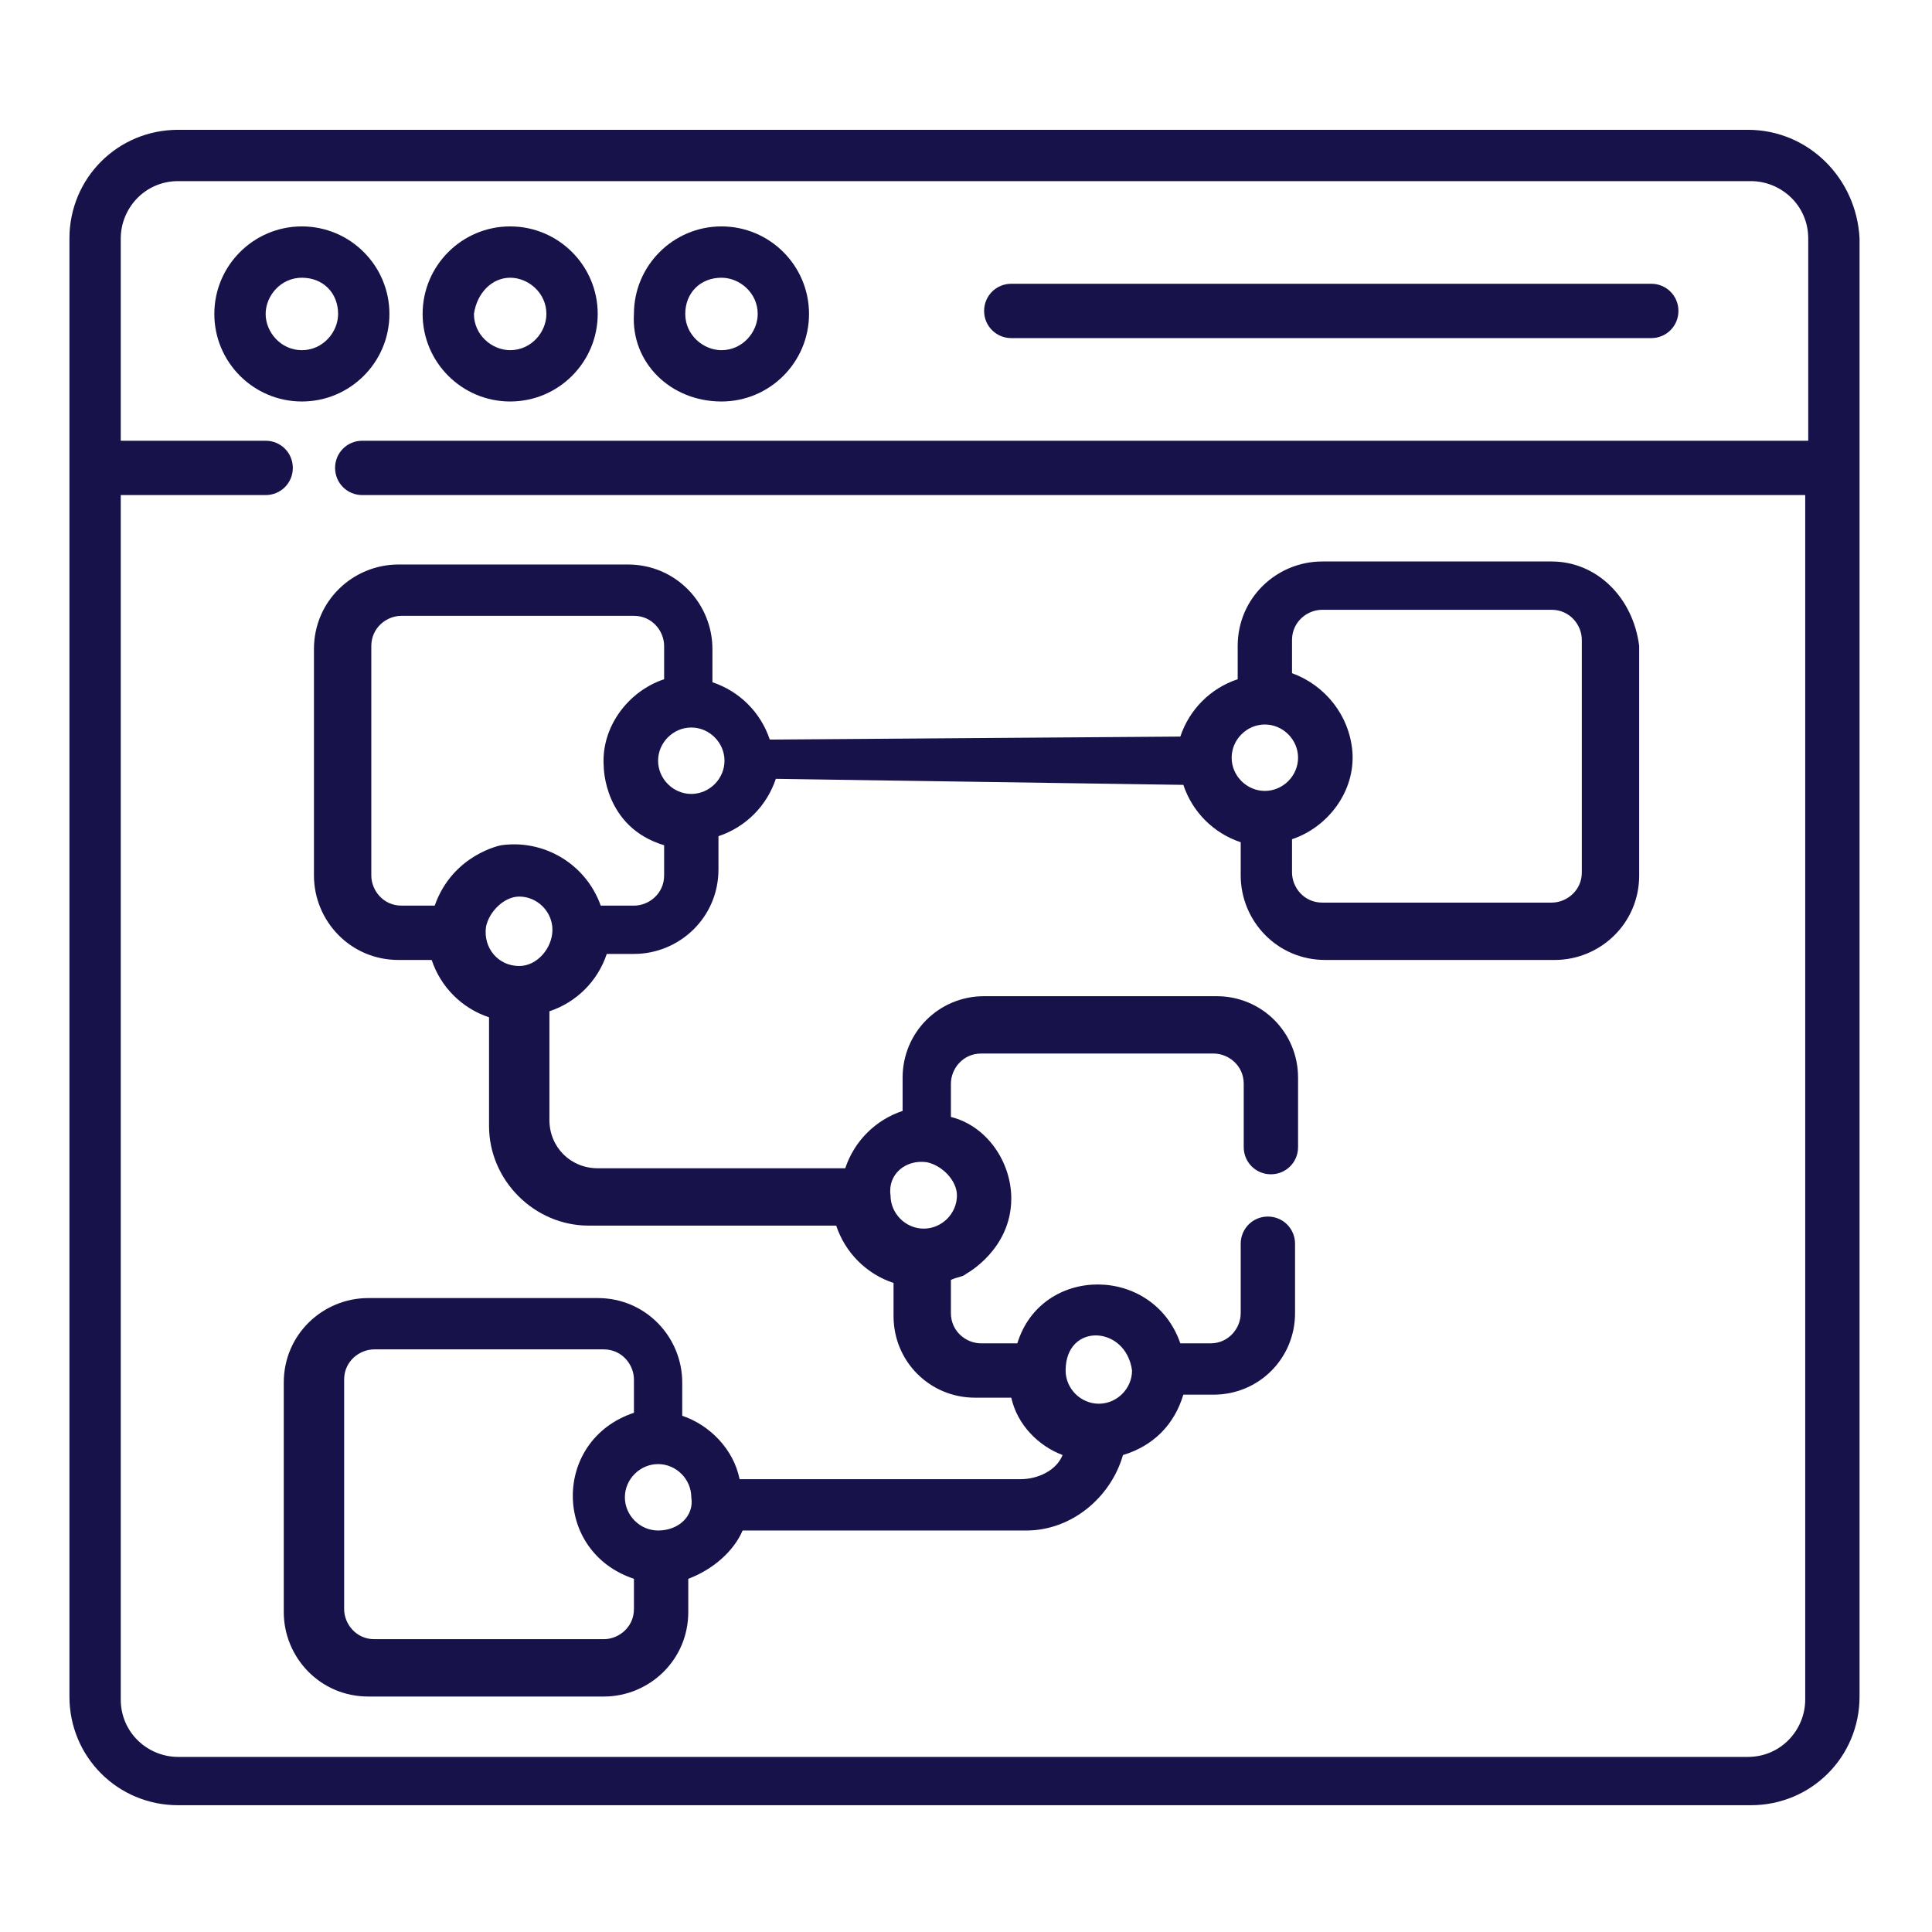
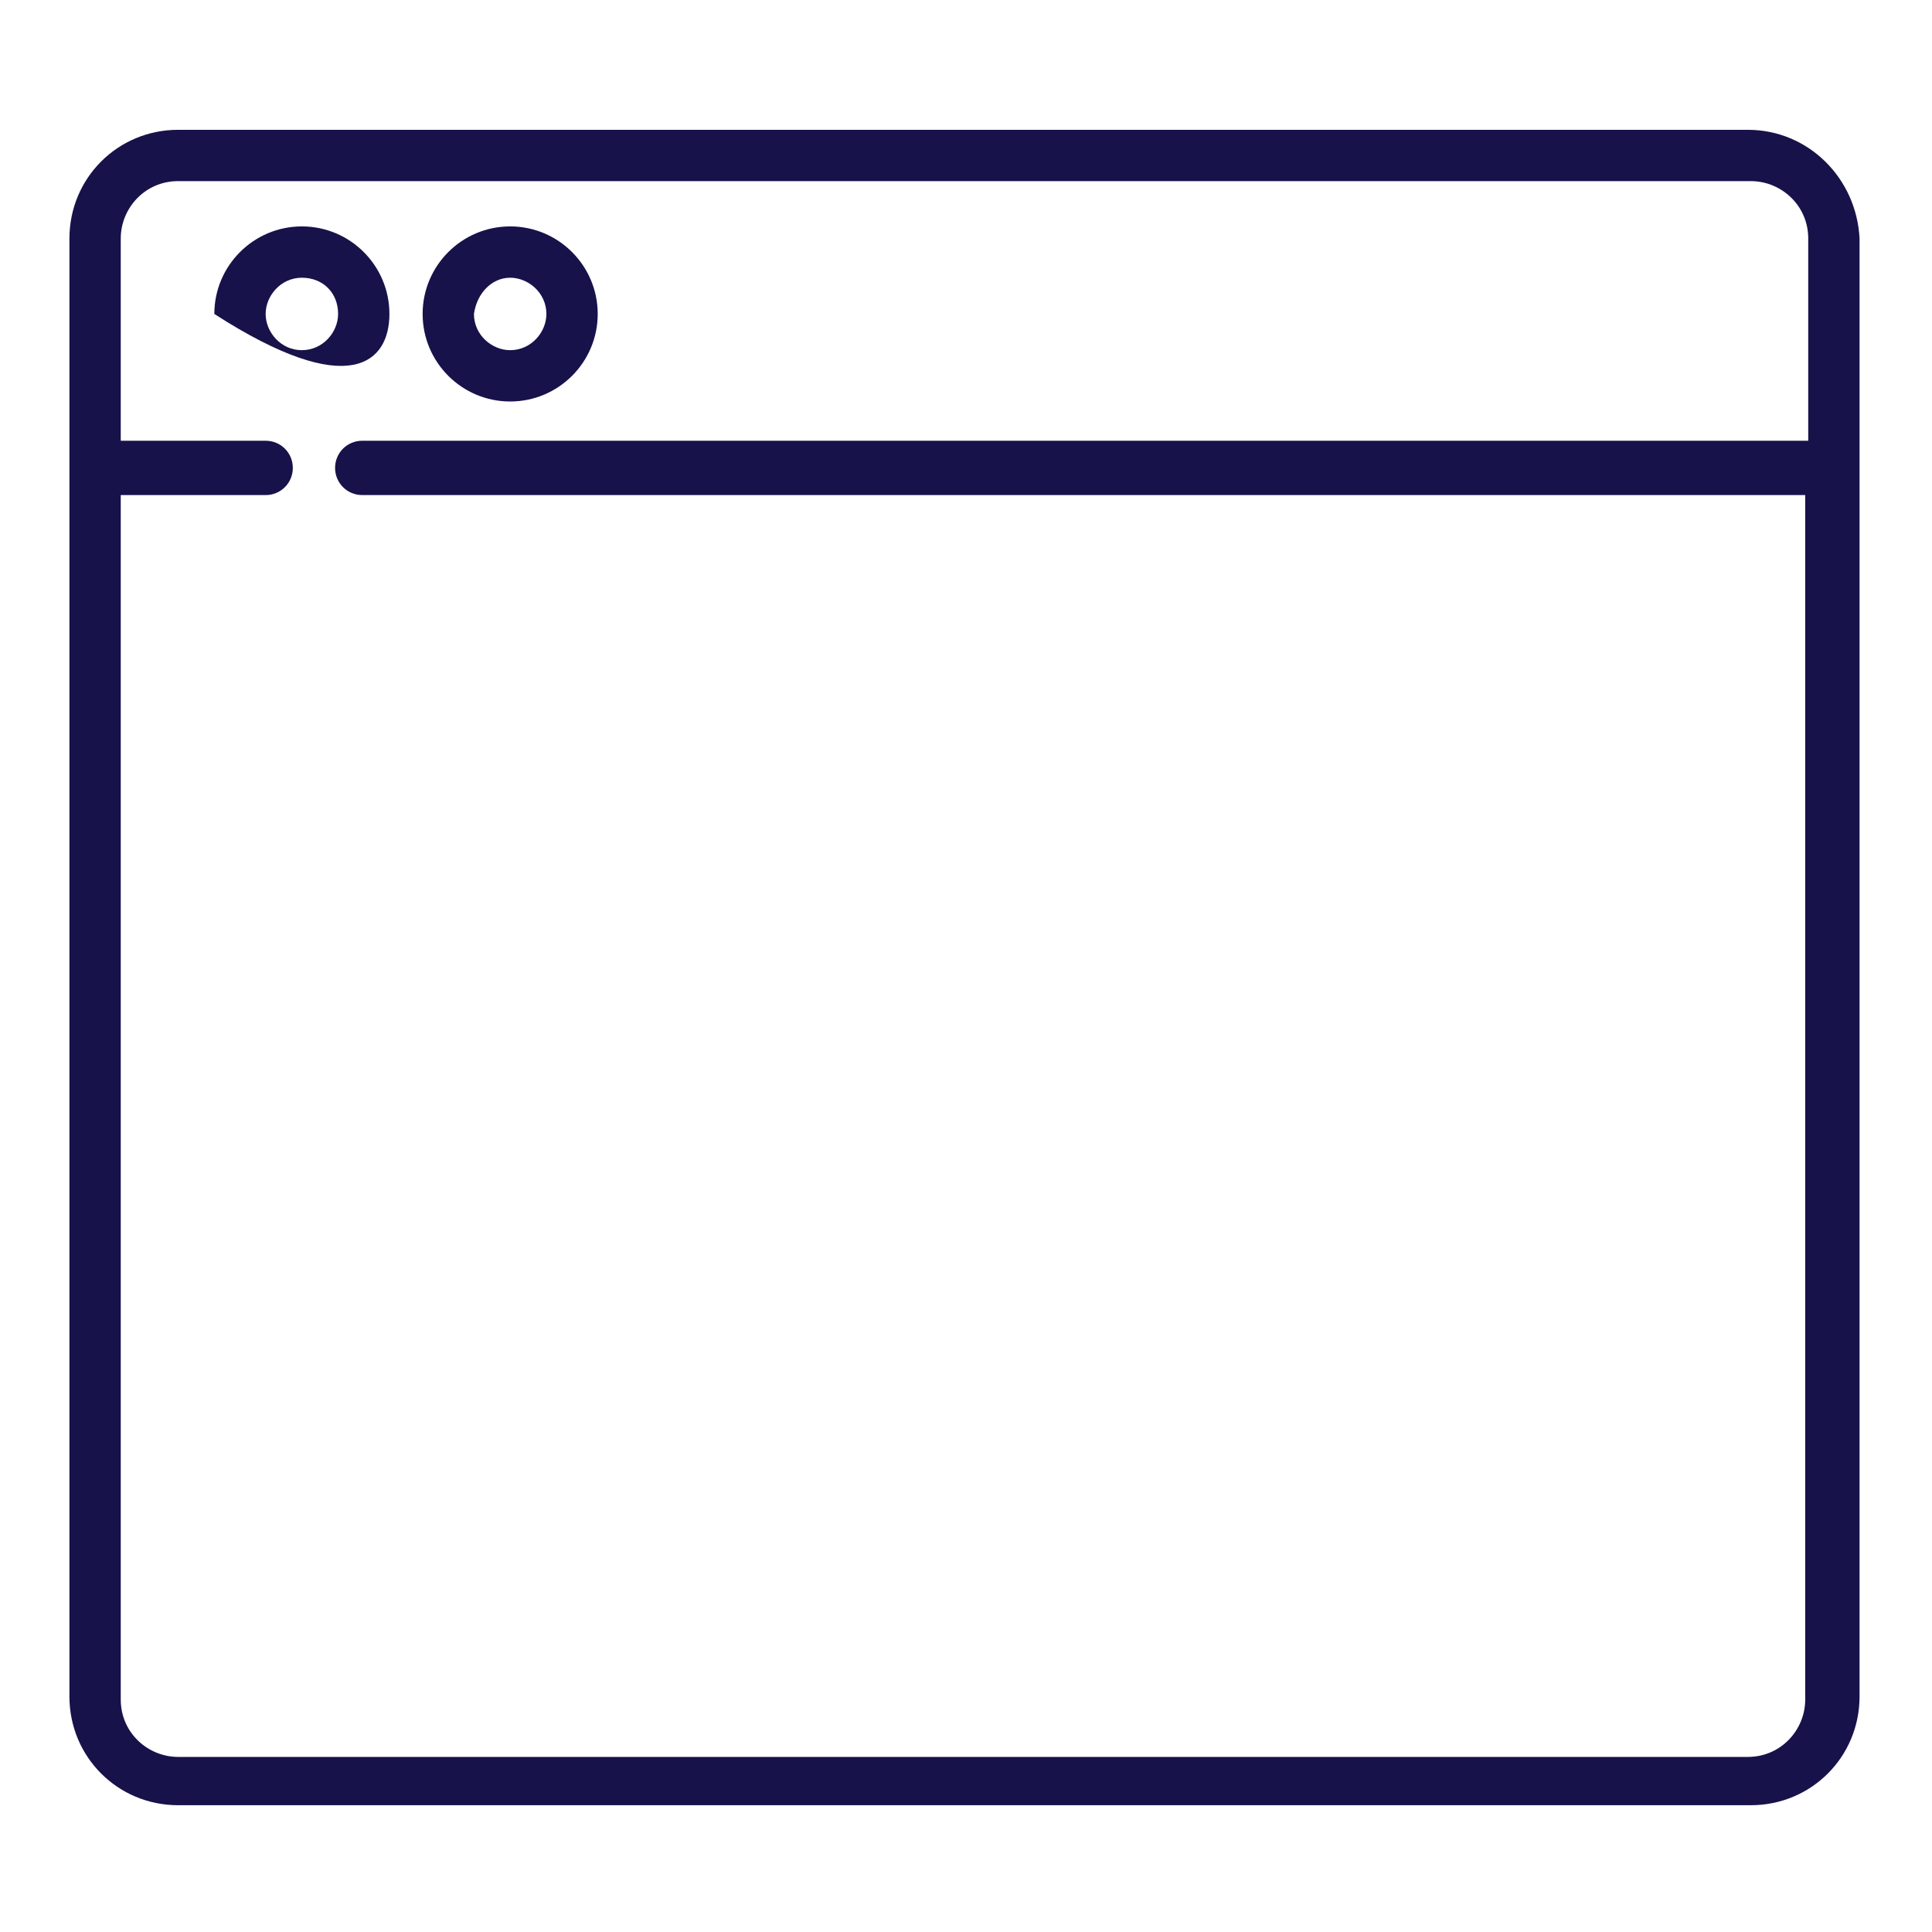
<svg xmlns="http://www.w3.org/2000/svg" xmlns:xlink="http://www.w3.org/1999/xlink" version="1.1" id="Layer_1" x="0px" y="0px" viewBox="0 0 64 64" style="enable-background:new 0 0 64 64;" xml:space="preserve">
  <style type="text/css">
	.st0{fill:#17124A;}
	.st1{fill-rule:evenodd;clip-rule:evenodd;fill:#17124A;}
	.st2{fill:#2D2958;}
	.st3{fill:#FFFFFF;}
	.st4{fill:none;}
	.st5{fill-rule:evenodd;clip-rule:evenodd;fill:#FFFFFF;}
	.st6{fill:#F26C74;}
	.st7{fill-rule:evenodd;clip-rule:evenodd;fill:#F26C74;}
	.st8{fill-rule:evenodd;clip-rule:evenodd;fill:#2EBA9A;}
	.st9{fill:#2EBA9A;}
	.st10{clip-path:url(#SVGID_00000023982331612133100540000015690262745957286331_);}
	.st11{clip-path:url(#SVGID_00000158718387773502797250000000968572912115026324_);}
</style>
  <g>
    <defs>
      <rect id="SVGID_1_" x="2.3" y="2.3" width="59.3" height="59.3" />
    </defs>
    <clipPath id="SVGID_00000176013867777889479800000003113828851803177899_">
      <use xlink:href="#SVGID_1_" style="overflow:visible;" />
    </clipPath>
    <g style="clip-path:url(#SVGID_00000176013867777889479800000003113828851803177899_);">
-       <path class="st0" d="M12.9,10.4c0-1.6-1.3-2.9-2.9-2.9c-1.6,0-2.9,1.3-2.9,2.9c0,1.6,1.3,2.9,2.9,2.9C11.6,13.3,12.9,12,12.9,10.4    z M8.8,10.4c0-0.6,0.5-1.2,1.2-1.2s1.2,0.5,1.2,1.2c0,0.6-0.5,1.2-1.2,1.2S8.8,11,8.8,10.4z" />
+       <path class="st0" d="M12.9,10.4c0-1.6-1.3-2.9-2.9-2.9c-1.6,0-2.9,1.3-2.9,2.9C11.6,13.3,12.9,12,12.9,10.4    z M8.8,10.4c0-0.6,0.5-1.2,1.2-1.2s1.2,0.5,1.2,1.2c0,0.6-0.5,1.2-1.2,1.2S8.8,11,8.8,10.4z" />
      <path class="st0" d="M16.9,13.3c1.6,0,2.9-1.3,2.9-2.9c0-1.6-1.3-2.9-2.9-2.9c-1.6,0-2.9,1.3-2.9,2.9C14,12,15.3,13.3,16.9,13.3z     M16.9,9.2c0.6,0,1.2,0.5,1.2,1.2c0,0.6-0.5,1.2-1.2,1.2c-0.6,0-1.2-0.5-1.2-1.2C15.8,9.7,16.3,9.2,16.9,9.2z" />
-       <path class="st0" d="M23.9,13.3c1.6,0,2.9-1.3,2.9-2.9c0-1.6-1.3-2.9-2.9-2.9c-1.6,0-2.9,1.3-2.9,2.9C20.9,12,22.2,13.3,23.9,13.3    z M23.9,9.2c0.6,0,1.2,0.5,1.2,1.2c0,0.6-0.5,1.2-1.2,1.2c-0.6,0-1.2-0.5-1.2-1.2C22.7,9.7,23.2,9.2,23.9,9.2z" />
-       <path class="st0" d="M33.5,11.2h21.2c0.5,0,0.9-0.4,0.9-0.9c0-0.5-0.4-0.9-0.9-0.9H33.5c-0.5,0-0.9,0.4-0.9,0.9    C32.6,10.8,33,11.2,33.5,11.2z" />
      <path class="st0" d="M57.9,4.3H5.9c-2,0-3.6,1.6-3.6,3.6v48.3c0,2,1.6,3.6,3.6,3.6h52.1c2,0,3.6-1.6,3.6-3.6V7.9    C61.5,5.9,59.9,4.3,57.9,4.3z M57.9,58.2H5.9c-1,0-1.9-0.8-1.9-1.9V16.4h4.8c0.5,0,0.9-0.4,0.9-0.9c0-0.5-0.4-0.9-0.9-0.9H4V7.9    C4,6.9,4.8,6,5.9,6h52.1c1,0,1.9,0.8,1.9,1.9v6.7H12c-0.5,0-0.9,0.4-0.9,0.9c0,0.5,0.4,0.9,0.9,0.9h47.8v39.9    C59.8,57.3,59,58.2,57.9,58.2z" />
-       <path class="st0" d="M51.4,18.6h-7.6c-1.5,0-2.8,1.2-2.8,2.8v1.1c-0.9,0.3-1.6,1-1.9,1.9l-13.6,0.1c-0.3-0.9-1-1.6-1.9-1.9v-1.1    c0-1.5-1.2-2.8-2.8-2.8h-7.6c-1.5,0-2.8,1.2-2.8,2.8V29c0,1.5,1.2,2.8,2.8,2.8h1.1c0.3,0.9,1,1.6,1.9,1.9v3.6    c0,1.8,1.5,3.3,3.3,3.3h8.2c0.3,0.9,1,1.6,1.9,1.9v1.1c0,1.5,1.2,2.7,2.7,2.7h1.2c0.2,0.9,0.9,1.6,1.7,1.9    c-0.2,0.5-0.8,0.8-1.4,0.8h-9.3c-0.2-1-1-1.8-1.9-2.1v-1.1c0-1.5-1.2-2.8-2.8-2.8h-7.6c-1.5,0-2.8,1.2-2.8,2.8v7.6    c0,1.5,1.2,2.8,2.8,2.8H20c1.5,0,2.8-1.2,2.8-2.8v-1.1c0.8-0.3,1.5-0.9,1.8-1.6h9.4c1.5,0,2.8-1.1,3.2-2.5c1-0.3,1.7-1,2-2h1    c1.5,0,2.7-1.2,2.7-2.7v-2.3c0-0.5-0.4-0.9-0.9-0.9c-0.5,0-0.9,0.4-0.9,0.9v2.3c0,0.5-0.4,1-1,1h-1c-0.9-2.6-4.6-2.6-5.4,0h-1.2    c-0.5,0-1-0.4-1-1v-1.1c0.2-0.1,0.4-0.1,0.5-0.2c0,0,1.5-0.8,1.5-2.5c0-1.2-0.8-2.4-2-2.7v-1.1c0-0.5,0.4-1,1-1h7.7    c0.5,0,1,0.4,1,1V38c0,0.5,0.4,0.9,0.9,0.9c0.5,0,0.9-0.4,0.9-0.9v-2.3c0-1.5-1.2-2.7-2.7-2.7h-7.7c-1.5,0-2.7,1.2-2.7,2.7v1.1    c-0.9,0.3-1.6,1-1.9,1.9h-8.2c-0.9,0-1.6-0.7-1.6-1.6v-3.6c0.9-0.3,1.6-1,1.9-1.9H21c1.5,0,2.8-1.2,2.8-2.8v-1.1    c0.9-0.3,1.6-1,1.9-1.9L39.2,26c0.3,0.9,1,1.6,1.9,1.9v1.1c0,1.5,1.2,2.8,2.8,2.8h7.6c1.5,0,2.8-1.2,2.8-2.8v-7.6    C54.1,19.8,52.9,18.6,51.4,18.6z M21.8,50.7c-0.6,0-1.1-0.5-1.1-1.1c0-0.6,0.5-1.1,1.1-1.1c0.6,0,1.1,0.5,1.1,1.1    C23,50.2,22.5,50.7,21.8,50.7z M21,53.3c0,0.6-0.5,1-1,1h-7.6c-0.6,0-1-0.5-1-1v-7.6c0-0.6,0.5-1,1-1H20c0.6,0,1,0.5,1,1v1.1    c-2.7,0.9-2.7,4.6,0,5.5V53.3z M37.5,45.4c0,0.6-0.5,1.1-1.1,1.1c-0.6,0-1.1-0.5-1.1-1.1C35.3,43.8,37.3,43.9,37.5,45.4z     M30.7,38.5c0.5,0.1,1,0.6,1,1.1c0,0.6-0.5,1.1-1.1,1.1c-0.6,0-1.1-0.5-1.1-1.1C29.4,38.9,30,38.4,30.7,38.5z M22.9,26.3    c-0.6,0-1.1-0.5-1.1-1.1c0-0.6,0.5-1.1,1.1-1.1c0.6,0,1.1,0.5,1.1,1.1C24,25.8,23.5,26.3,22.9,26.3z M17.2,32    c-0.7,0-1.2-0.6-1.1-1.3c0.1-0.5,0.6-1,1.1-1c0.6,0,1.1,0.5,1.1,1.1S17.8,32,17.2,32z M22,29c0,0.6-0.5,1-1,1h-1.1    c-0.5-1.4-1.9-2.2-3.3-2c0,0-1.6,0.3-2.2,2h-1.1c-0.6,0-1-0.5-1-1v-7.6c0-0.6,0.5-1,1-1H21c0.6,0,1,0.5,1,1v1.1    c-1.2,0.4-2.1,1.6-2,2.9c0,0,0,2,2,2.6V29z M41.9,24c0.6,0,1.1,0.5,1.1,1.1c0,0.6-0.5,1.1-1.1,1.1c-0.6,0-1.1-0.5-1.1-1.1    C40.8,24.5,41.3,24,41.9,24z M52.4,28.9c0,0.6-0.5,1-1,1h-7.6c-0.6,0-1-0.5-1-1v-1.1c1.2-0.4,2.1-1.6,2-2.9v0    c-0.1-1.2-0.9-2.2-2-2.6v-1.1c0-0.6,0.5-1,1-1h7.6c0.6,0,1,0.5,1,1V28.9z" />
    </g>
  </g>
</svg>